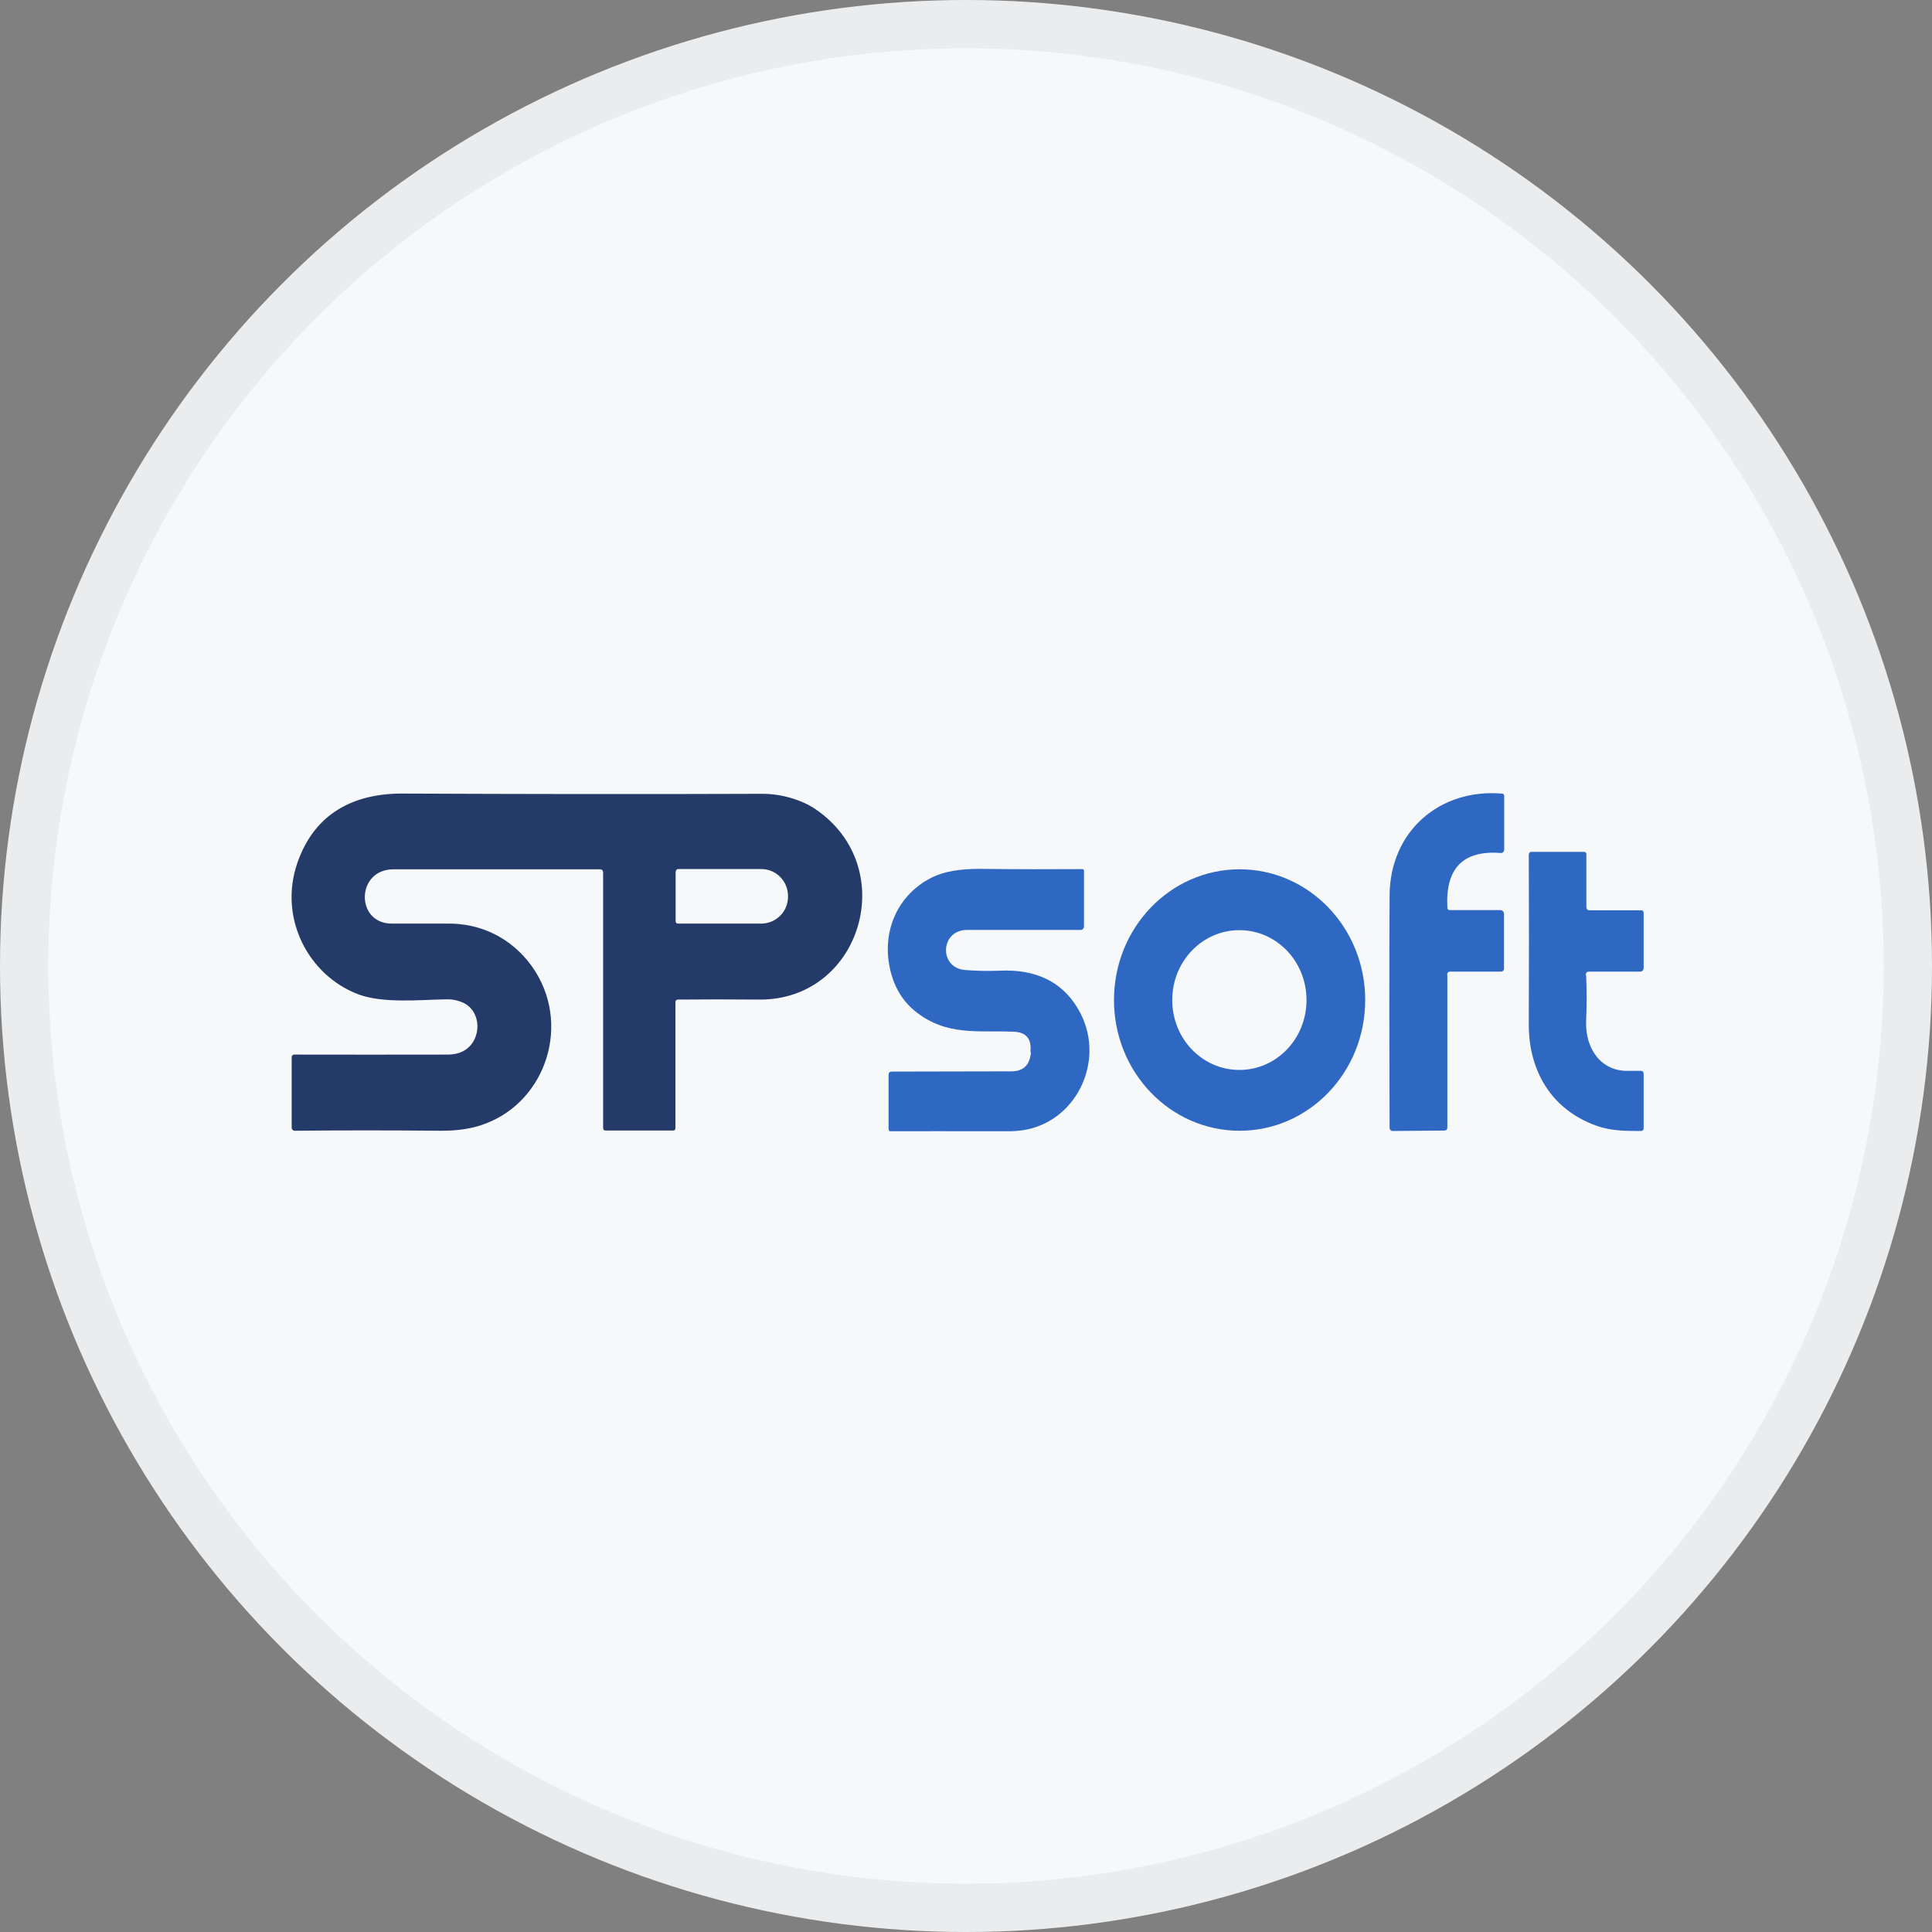
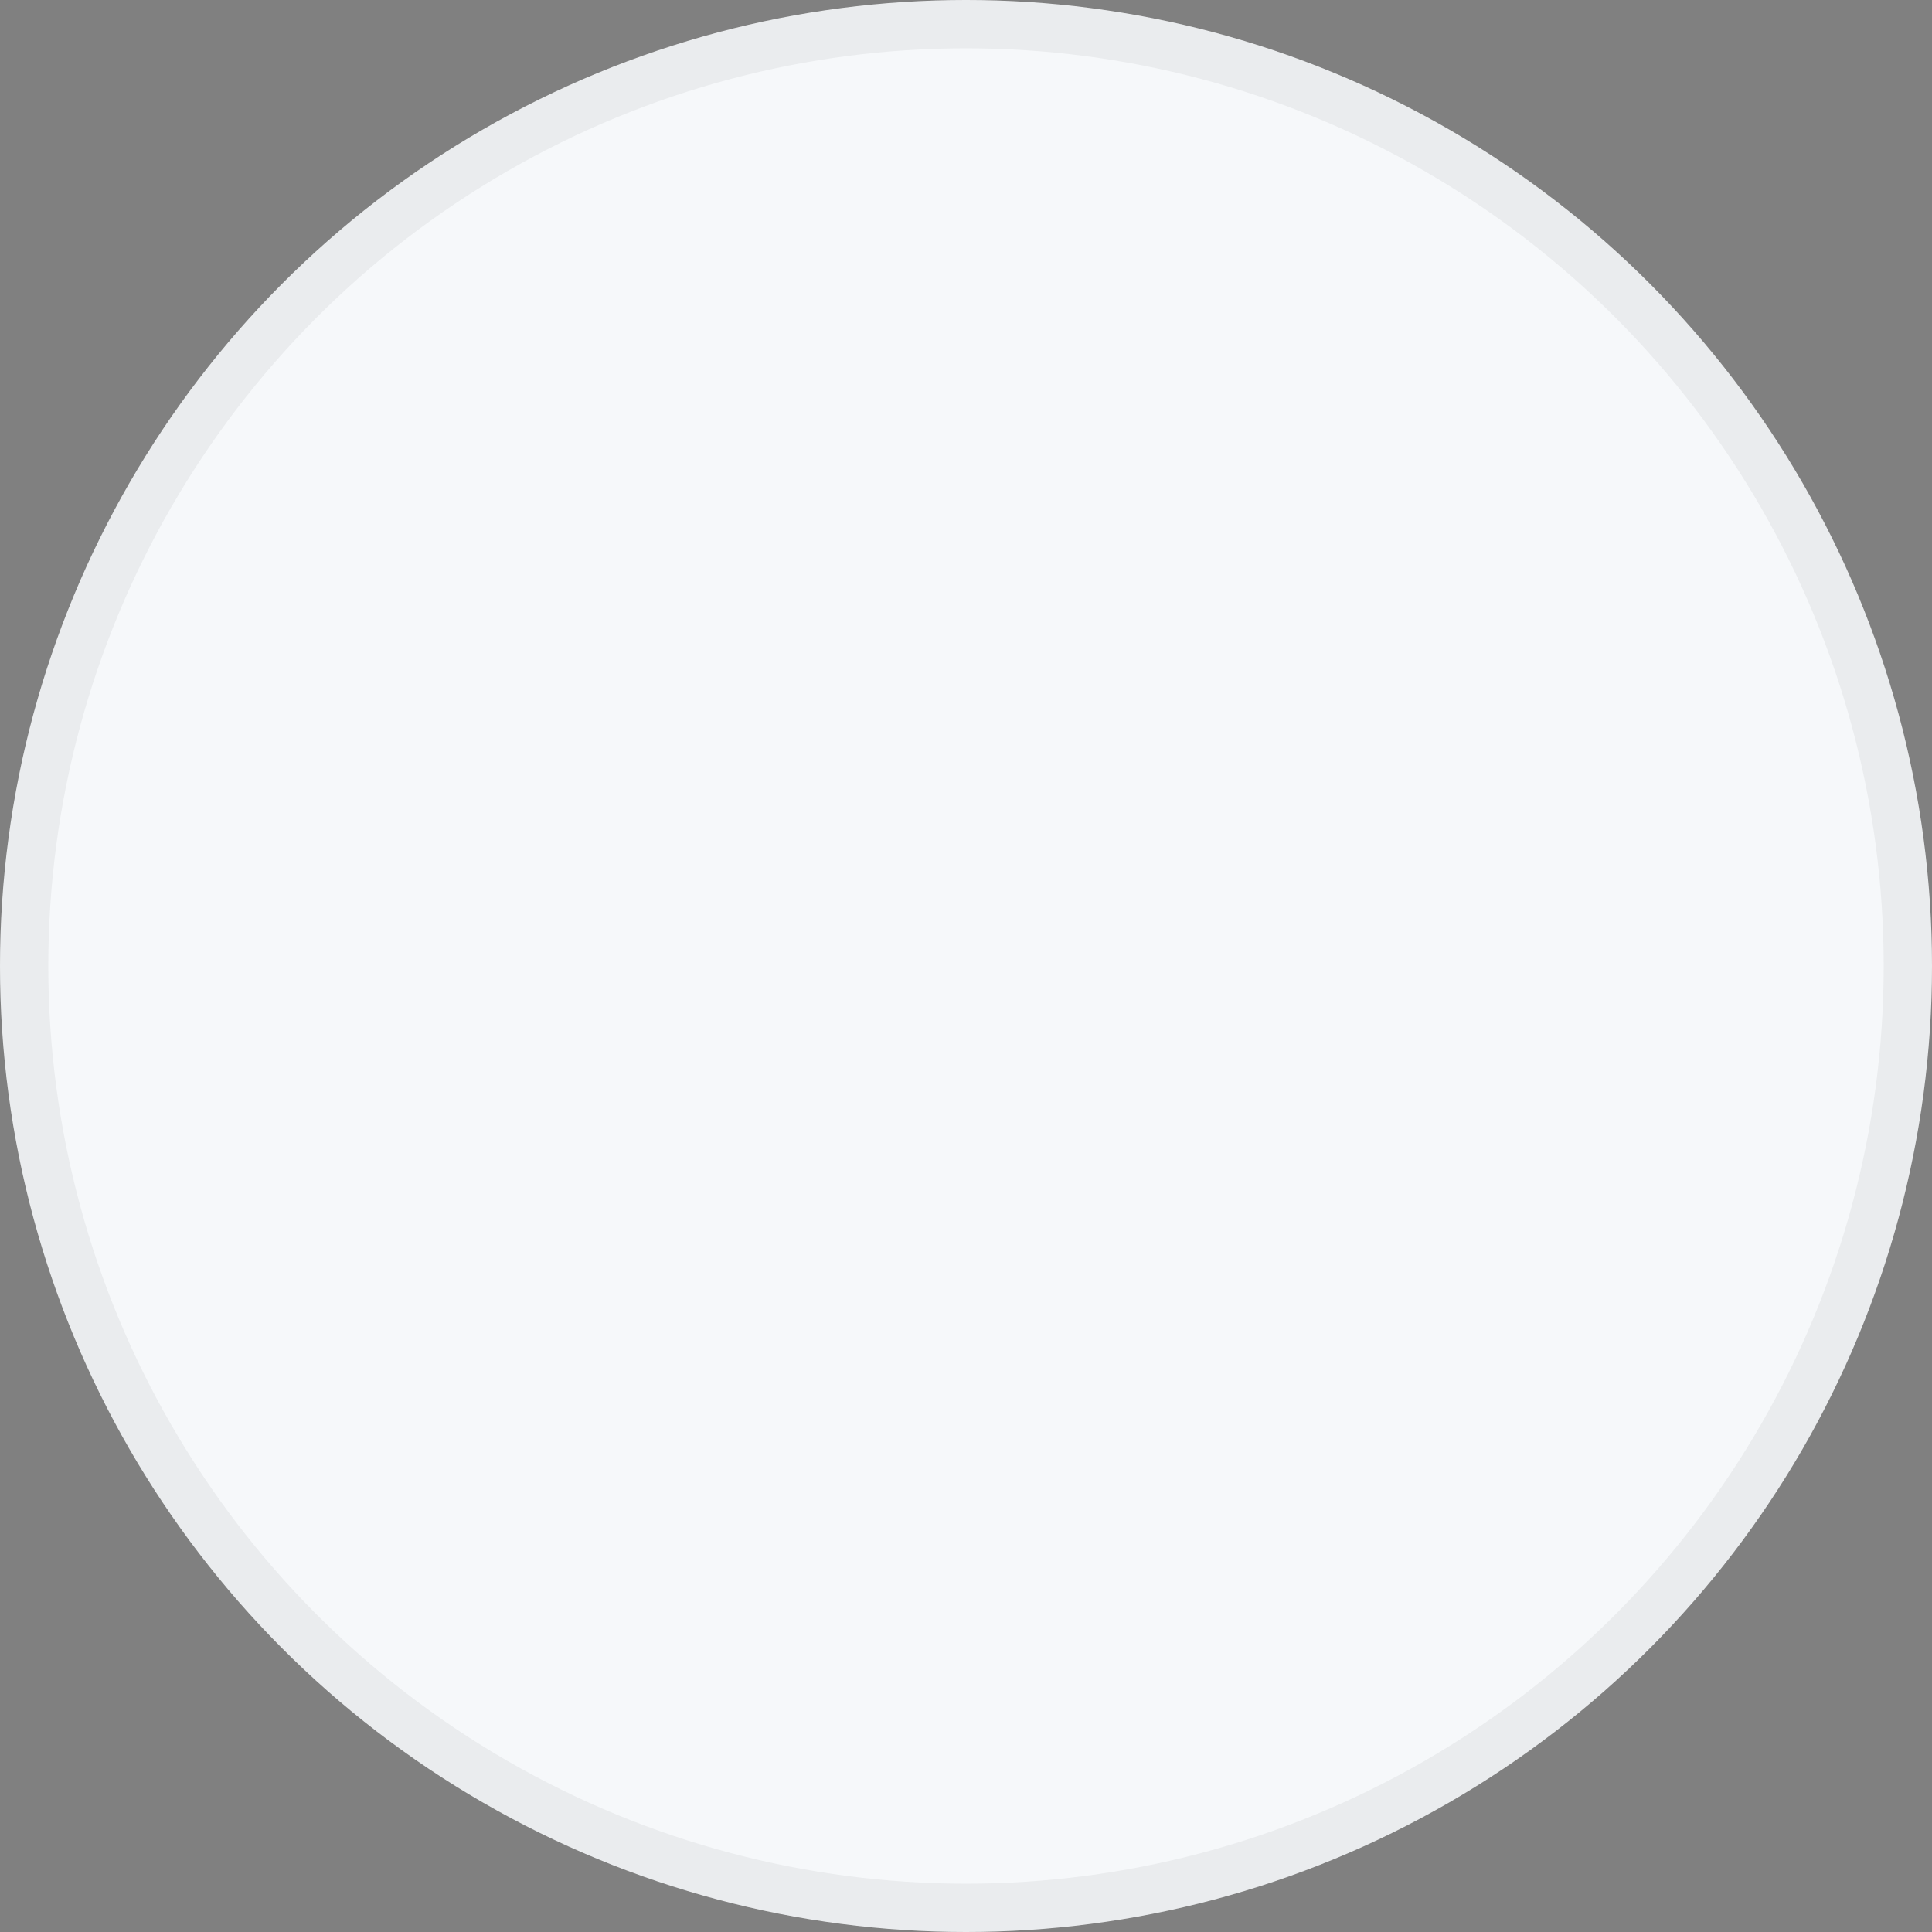
<svg xmlns="http://www.w3.org/2000/svg" width="40" height="40" viewBox="0 0 40 40" fill="none">
  <rect x="0" y="0" width="40" height="40" fill="#808080" stroke="none" />
  <circle cx="20" cy="20" r="20" fill="#F6F8FA" />
  <g clip-path="url(#clip0_20329_63507)">
    <path d="M29.966 20.184V23.349C29.966 23.383 29.943 23.407 29.91 23.407L28.83 23.416C28.798 23.416 28.77 23.387 28.77 23.354C28.765 21.829 28.761 20.227 28.77 18.553C28.77 17.207 29.813 16.32 31.101 16.431C31.125 16.431 31.143 16.455 31.143 16.479V17.589C31.143 17.627 31.115 17.661 31.078 17.661C31.078 17.661 31.078 17.661 31.074 17.661C30.295 17.598 29.924 17.974 29.966 18.785C29.966 18.824 29.984 18.843 30.021 18.843H31.069C31.106 18.843 31.139 18.881 31.139 18.92V20.054C31.139 20.087 31.111 20.116 31.083 20.116H30.026C29.984 20.116 29.961 20.141 29.961 20.184H29.966Z" fill="#2E68C3" />
-     <path d="M12.417 17.998C11.11 17.998 9.687 17.998 8.148 17.998C7.37 17.998 7.356 19.113 8.102 19.122C8.51 19.122 8.89 19.122 9.247 19.122C9.947 19.108 10.586 19.417 11.008 20C11.847 21.173 11.314 22.794 10.044 23.266C9.78 23.368 9.479 23.411 9.136 23.411C8.06 23.401 7.05 23.401 6.1 23.411C6.067 23.411 6.039 23.382 6.039 23.348V21.896C6.039 21.853 6.058 21.834 6.1 21.834C7.115 21.834 8.171 21.838 9.261 21.834C9.418 21.834 9.543 21.8 9.641 21.732C9.974 21.506 9.97 20.951 9.604 20.767C9.492 20.714 9.367 20.685 9.233 20.69C8.677 20.7 7.944 20.777 7.425 20.589C6.373 20.193 5.771 19.002 6.151 17.882C6.503 16.84 7.323 16.421 8.352 16.43C10.725 16.44 13.205 16.445 15.791 16.435C16.153 16.435 16.579 16.546 16.885 16.754C18.656 17.96 17.831 20.709 15.722 20.695C15.096 20.69 14.535 20.69 14.044 20.695C14.002 20.695 13.984 20.714 13.984 20.758V23.368C13.984 23.368 13.97 23.406 13.951 23.406H12.542C12.505 23.406 12.487 23.387 12.487 23.348V18.071C12.487 18.022 12.463 17.998 12.417 17.998ZM13.988 18.047V19.074C13.988 19.103 14.007 19.122 14.035 19.122H15.759C16.065 19.122 16.315 18.876 16.315 18.567V18.553C16.315 18.244 16.07 17.993 15.764 17.993H14.039C14.011 17.993 13.993 18.013 13.993 18.042L13.988 18.047Z" fill="#243A69" />
    <path d="M32.839 20.193C32.853 20.502 32.853 20.82 32.839 21.148C32.82 21.698 33.136 22.181 33.706 22.171C33.794 22.171 33.882 22.171 33.97 22.171C34.012 22.171 34.03 22.195 34.03 22.239V23.363C34.03 23.397 34.007 23.416 33.974 23.416C33.659 23.416 33.34 23.416 33.034 23.3C32.134 22.972 31.648 22.186 31.652 21.206C31.657 20.073 31.657 18.9 31.652 17.699C31.652 17.661 31.671 17.637 31.708 17.637H32.783C32.82 17.632 32.844 17.651 32.844 17.689V18.785C32.844 18.818 32.867 18.847 32.904 18.847H33.984C34.012 18.847 34.03 18.872 34.03 18.9V20.053C34.026 20.087 33.998 20.116 33.961 20.116H32.904C32.853 20.116 32.83 20.14 32.834 20.193H32.839Z" fill="#2E68C3" />
-     <path d="M21.335 21.781C21.335 21.781 21.335 21.771 21.335 21.766C21.358 21.506 21.243 21.371 20.992 21.361C20.265 21.327 19.606 21.462 18.953 20.941C18.666 20.71 18.485 20.391 18.411 19.981C18.271 19.209 18.628 18.486 19.314 18.158C19.551 18.042 19.875 17.989 20.279 17.989C21.066 17.998 21.776 17.998 22.411 17.994C22.429 17.994 22.443 18.008 22.443 18.027V19.18C22.443 19.219 22.415 19.253 22.378 19.253C21.549 19.253 20.765 19.253 20.024 19.253C19.463 19.253 19.435 20.034 19.973 20.082C20.209 20.102 20.45 20.107 20.7 20.097C21.409 20.063 22.021 20.3 22.373 20.985C22.883 21.983 22.276 23.223 21.196 23.397C21.011 23.426 20.733 23.435 20.366 23.43C19.727 23.416 19.092 23.416 18.462 23.43C18.415 23.43 18.397 23.406 18.397 23.363V22.253C18.397 22.21 18.42 22.186 18.462 22.186C19.263 22.186 20.088 22.181 20.937 22.181C21.187 22.181 21.321 22.051 21.345 21.79L21.335 21.781Z" fill="#2E68C3" />
    <path d="M28.265 20.705C28.265 22.201 27.102 23.411 25.665 23.411C24.228 23.411 23.064 22.201 23.064 20.705C23.064 19.209 24.228 17.998 25.665 17.998C27.102 17.998 28.265 19.209 28.265 20.705ZM27.05 20.705C27.05 19.904 26.43 19.258 25.66 19.258C24.891 19.258 24.27 19.904 24.27 20.705C24.27 21.506 24.891 22.152 25.66 22.152C26.43 22.152 27.05 21.506 27.05 20.705Z" fill="#2E68C3" />
  </g>
  <circle cx="20" cy="20" r="19.5" stroke="black" stroke-opacity="0.05" />
  <defs>
    <clipPath id="clip0_20329_63507">
-       <rect width="28" height="7" fill="white" transform="translate(6.035 16.421)" />
-     </clipPath>
+       </clipPath>
  </defs>
</svg>